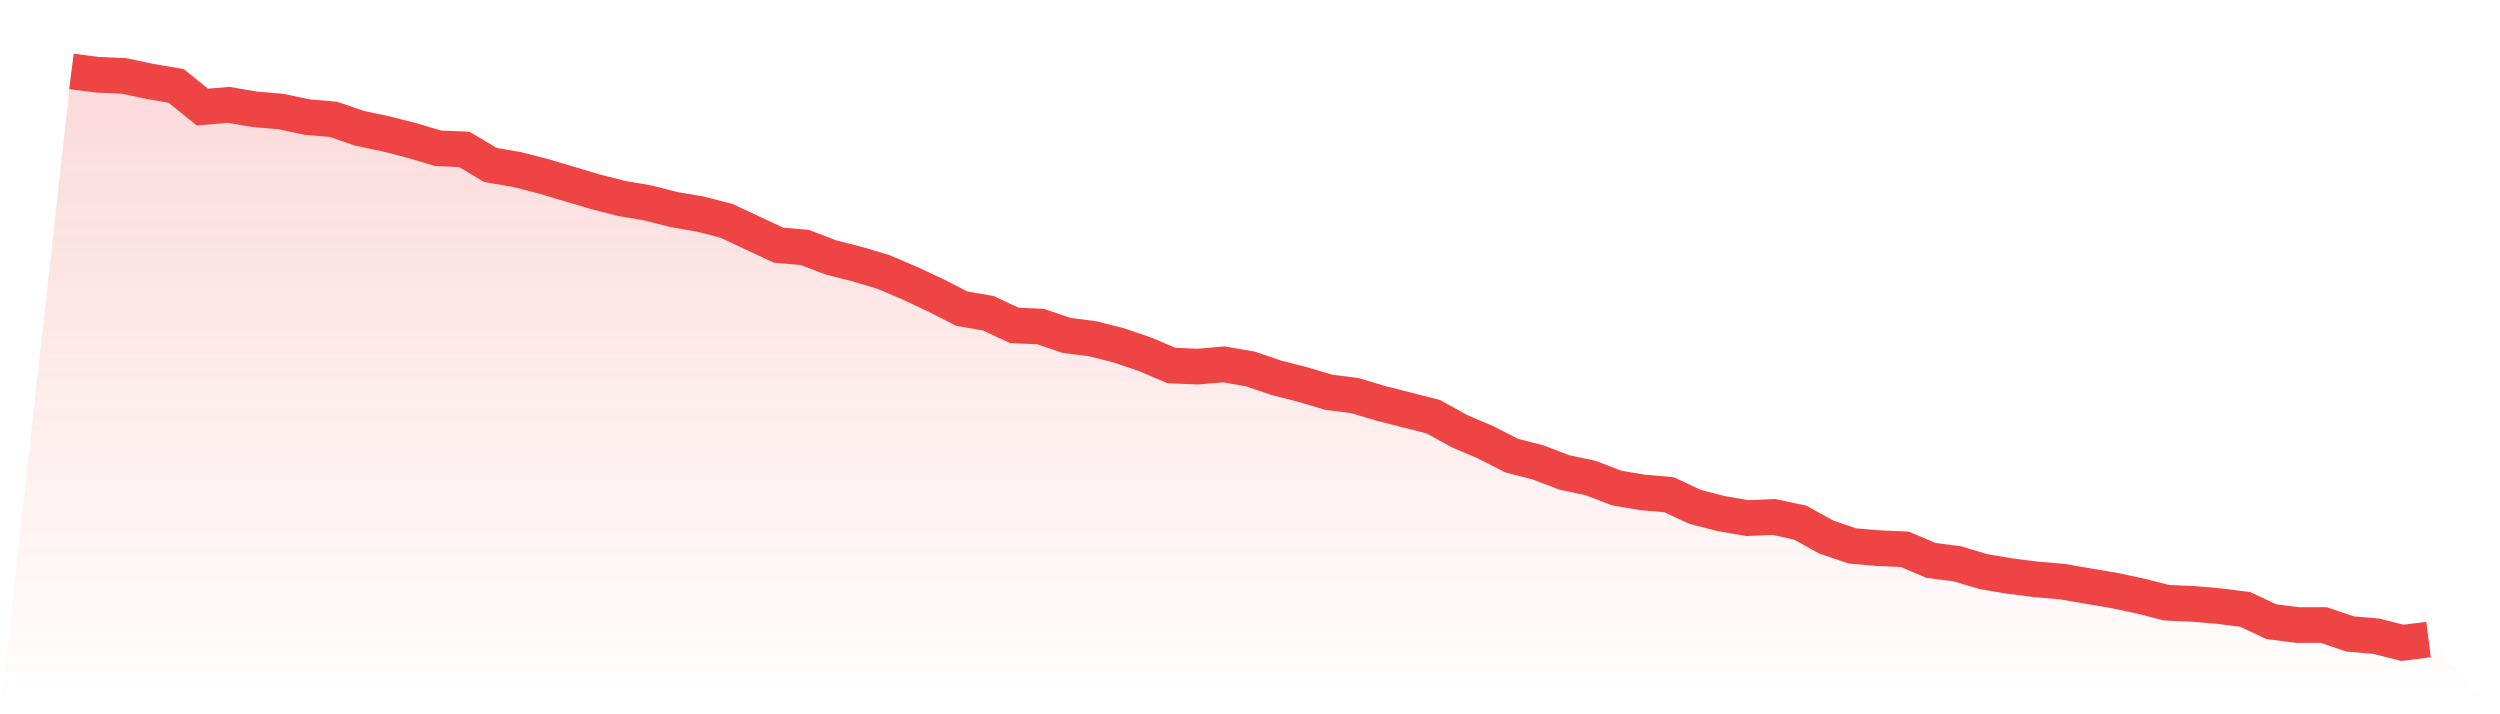
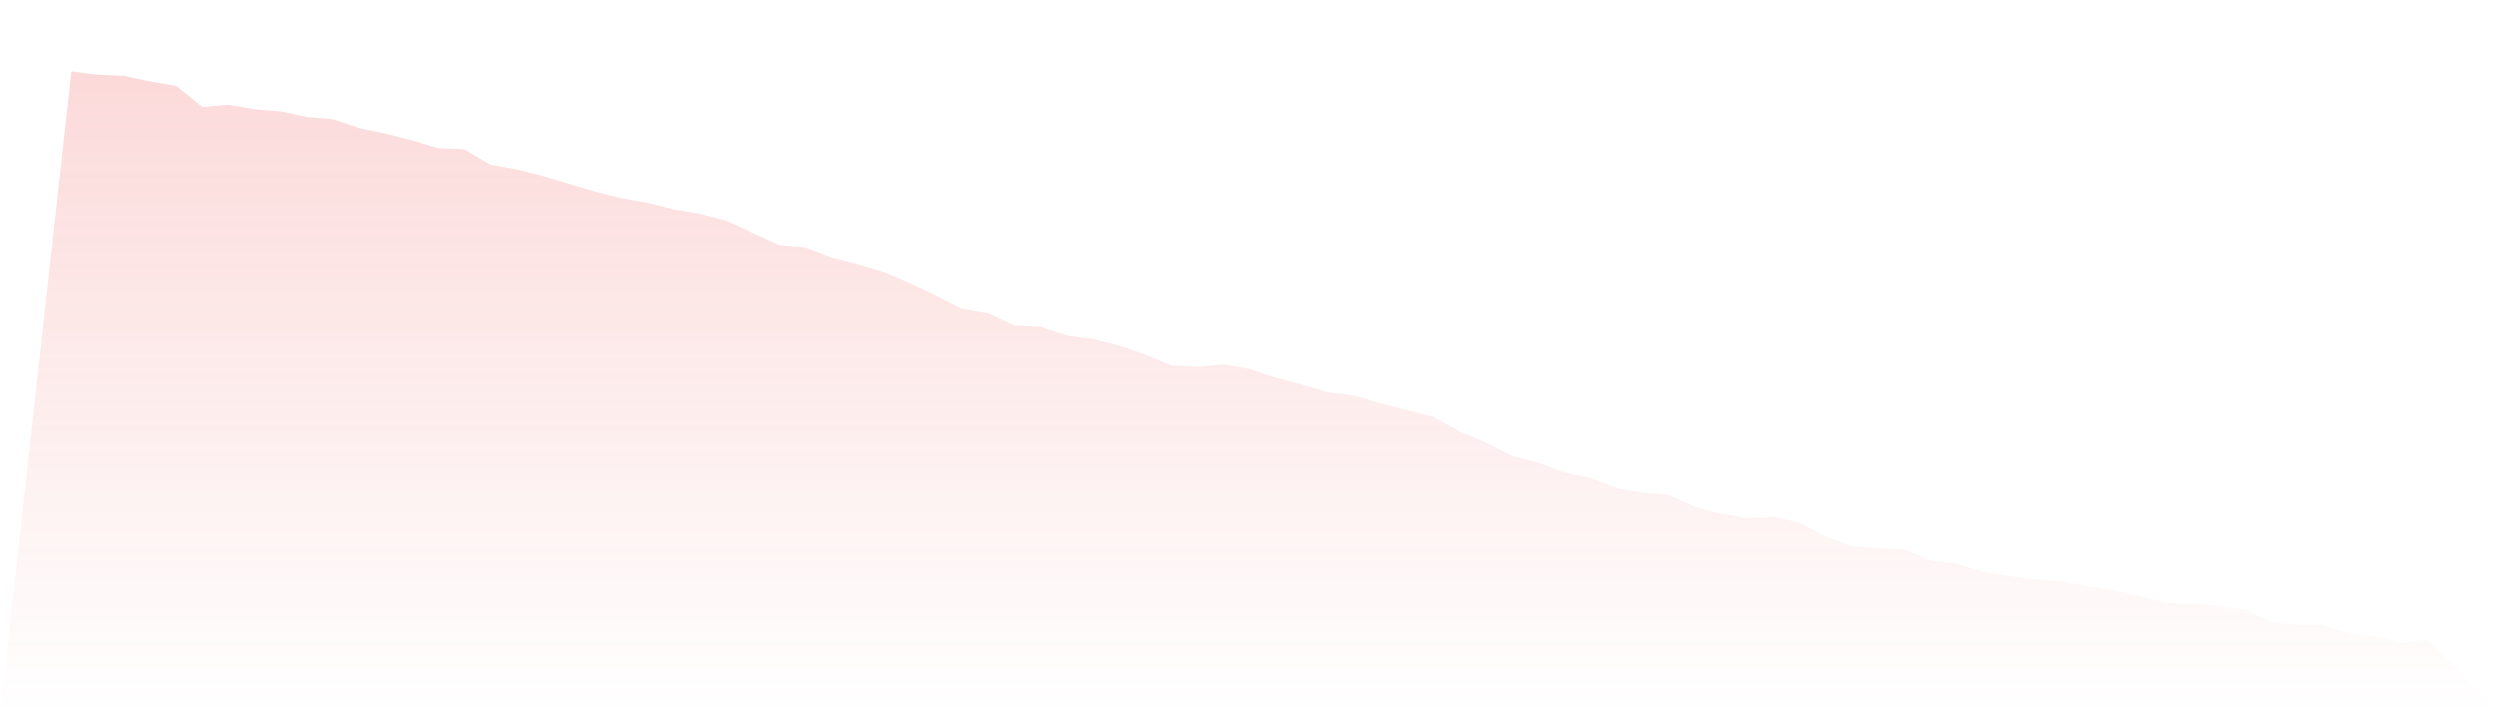
<svg xmlns="http://www.w3.org/2000/svg" viewBox="0 0 140 40">
  <defs>
    <linearGradient id="gradient" x1="0" x2="0" y1="0" y2="1">
      <stop offset="0%" stop-color="#ef4444" stop-opacity="0.2" />
      <stop offset="100%" stop-color="#ef4444" stop-opacity="0" />
    </linearGradient>
  </defs>
  <path d="M4,4 L4,4 L5.467,4.187 L6.933,4.25 L8.4,4.561 L9.867,4.811 L11.333,5.996 L12.8,5.871 L14.267,6.121 L15.733,6.246 L17.2,6.558 L18.667,6.682 L20.133,7.181 L21.6,7.493 L23.067,7.867 L24.533,8.304 L26,8.366 L27.467,9.24 L28.933,9.489 L30.4,9.864 L31.867,10.3 L33.333,10.737 L34.8,11.111 L36.267,11.361 L37.733,11.735 L39.2,11.984 L40.667,12.359 L42.133,13.045 L43.6,13.731 L45.067,13.856 L46.533,14.417 L48,14.791 L49.467,15.228 L50.933,15.852 L52.4,16.538 L53.867,17.287 L55.333,17.536 L56.8,18.222 L58.267,18.285 L59.733,18.784 L61.2,18.971 L62.667,19.345 L64.133,19.844 L65.6,20.468 L67.067,20.53 L68.533,20.405 L70,20.655 L71.467,21.154 L72.933,21.528 L74.4,21.965 L75.867,22.152 L77.333,22.589 L78.8,22.963 L80.267,23.337 L81.733,24.148 L83.2,24.772 L84.667,25.52 L86.133,25.895 L87.6,26.456 L89.067,26.768 L90.533,27.329 L92,27.579 L93.467,27.704 L94.933,28.39 L96.4,28.764 L97.867,29.014 L99.333,28.951 L100.8,29.263 L102.267,30.074 L103.733,30.573 L105.2,30.698 L106.667,30.76 L108.133,31.384 L109.6,31.571 L111.067,32.008 L112.533,32.257 L114,32.444 L115.467,32.569 L116.933,32.819 L118.4,33.068 L119.867,33.38 L121.333,33.754 L122.8,33.817 L124.267,33.942 L125.733,34.129 L127.2,34.815 L128.667,35.002 L130.133,35.002 L131.6,35.501 L133.067,35.626 L134.533,36 L136,35.813 L140,40 L0,40 z" fill="url(#gradient)" />
-   <path d="M4,4 L4,4 L5.467,4.187 L6.933,4.25 L8.4,4.561 L9.867,4.811 L11.333,5.996 L12.8,5.871 L14.267,6.121 L15.733,6.246 L17.2,6.558 L18.667,6.682 L20.133,7.181 L21.6,7.493 L23.067,7.867 L24.533,8.304 L26,8.366 L27.467,9.24 L28.933,9.489 L30.4,9.864 L31.867,10.3 L33.333,10.737 L34.8,11.111 L36.267,11.361 L37.733,11.735 L39.2,11.984 L40.667,12.359 L42.133,13.045 L43.6,13.731 L45.067,13.856 L46.533,14.417 L48,14.791 L49.467,15.228 L50.933,15.852 L52.4,16.538 L53.867,17.287 L55.333,17.536 L56.8,18.222 L58.267,18.285 L59.733,18.784 L61.2,18.971 L62.667,19.345 L64.133,19.844 L65.6,20.468 L67.067,20.53 L68.533,20.405 L70,20.655 L71.467,21.154 L72.933,21.528 L74.4,21.965 L75.867,22.152 L77.333,22.589 L78.8,22.963 L80.267,23.337 L81.733,24.148 L83.2,24.772 L84.667,25.52 L86.133,25.895 L87.6,26.456 L89.067,26.768 L90.533,27.329 L92,27.579 L93.467,27.704 L94.933,28.39 L96.4,28.764 L97.867,29.014 L99.333,28.951 L100.8,29.263 L102.267,30.074 L103.733,30.573 L105.2,30.698 L106.667,30.76 L108.133,31.384 L109.6,31.571 L111.067,32.008 L112.533,32.257 L114,32.444 L115.467,32.569 L116.933,32.819 L118.4,33.068 L119.867,33.38 L121.333,33.754 L122.8,33.817 L124.267,33.942 L125.733,34.129 L127.2,34.815 L128.667,35.002 L130.133,35.002 L131.6,35.501 L133.067,35.626 L134.533,36 L136,35.813" fill="none" stroke="#ef4444" stroke-width="2" />
</svg>